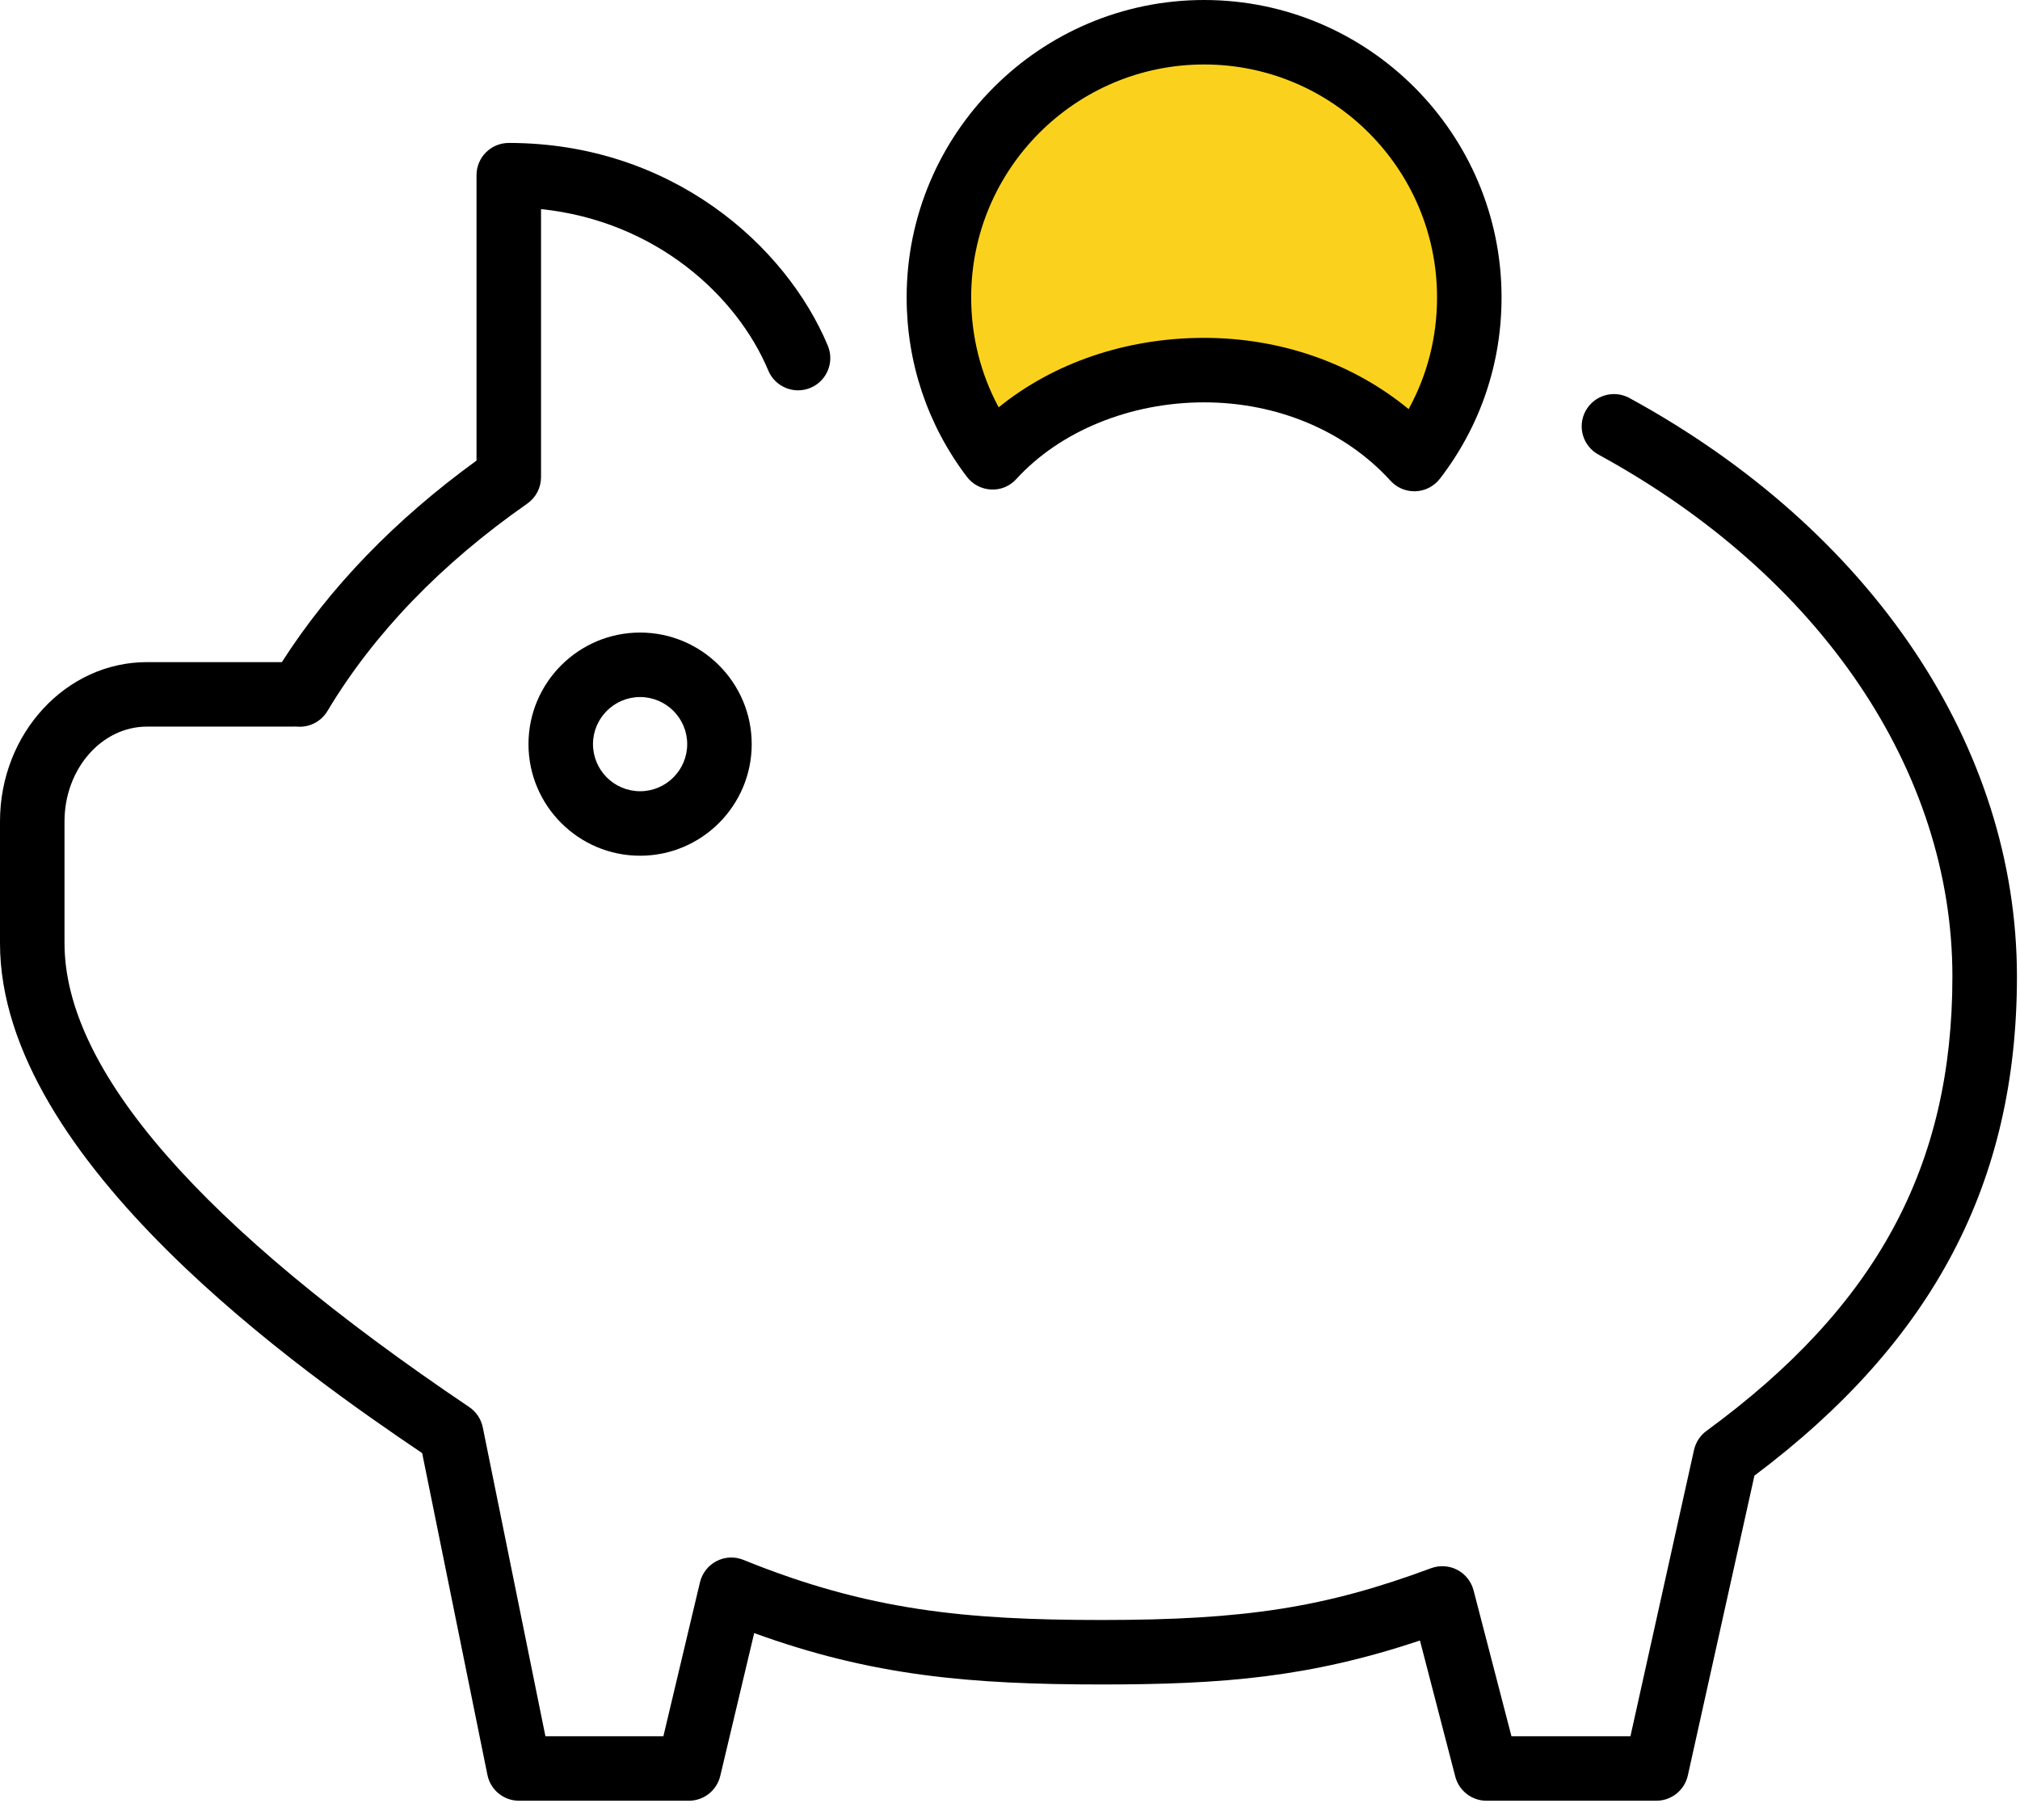
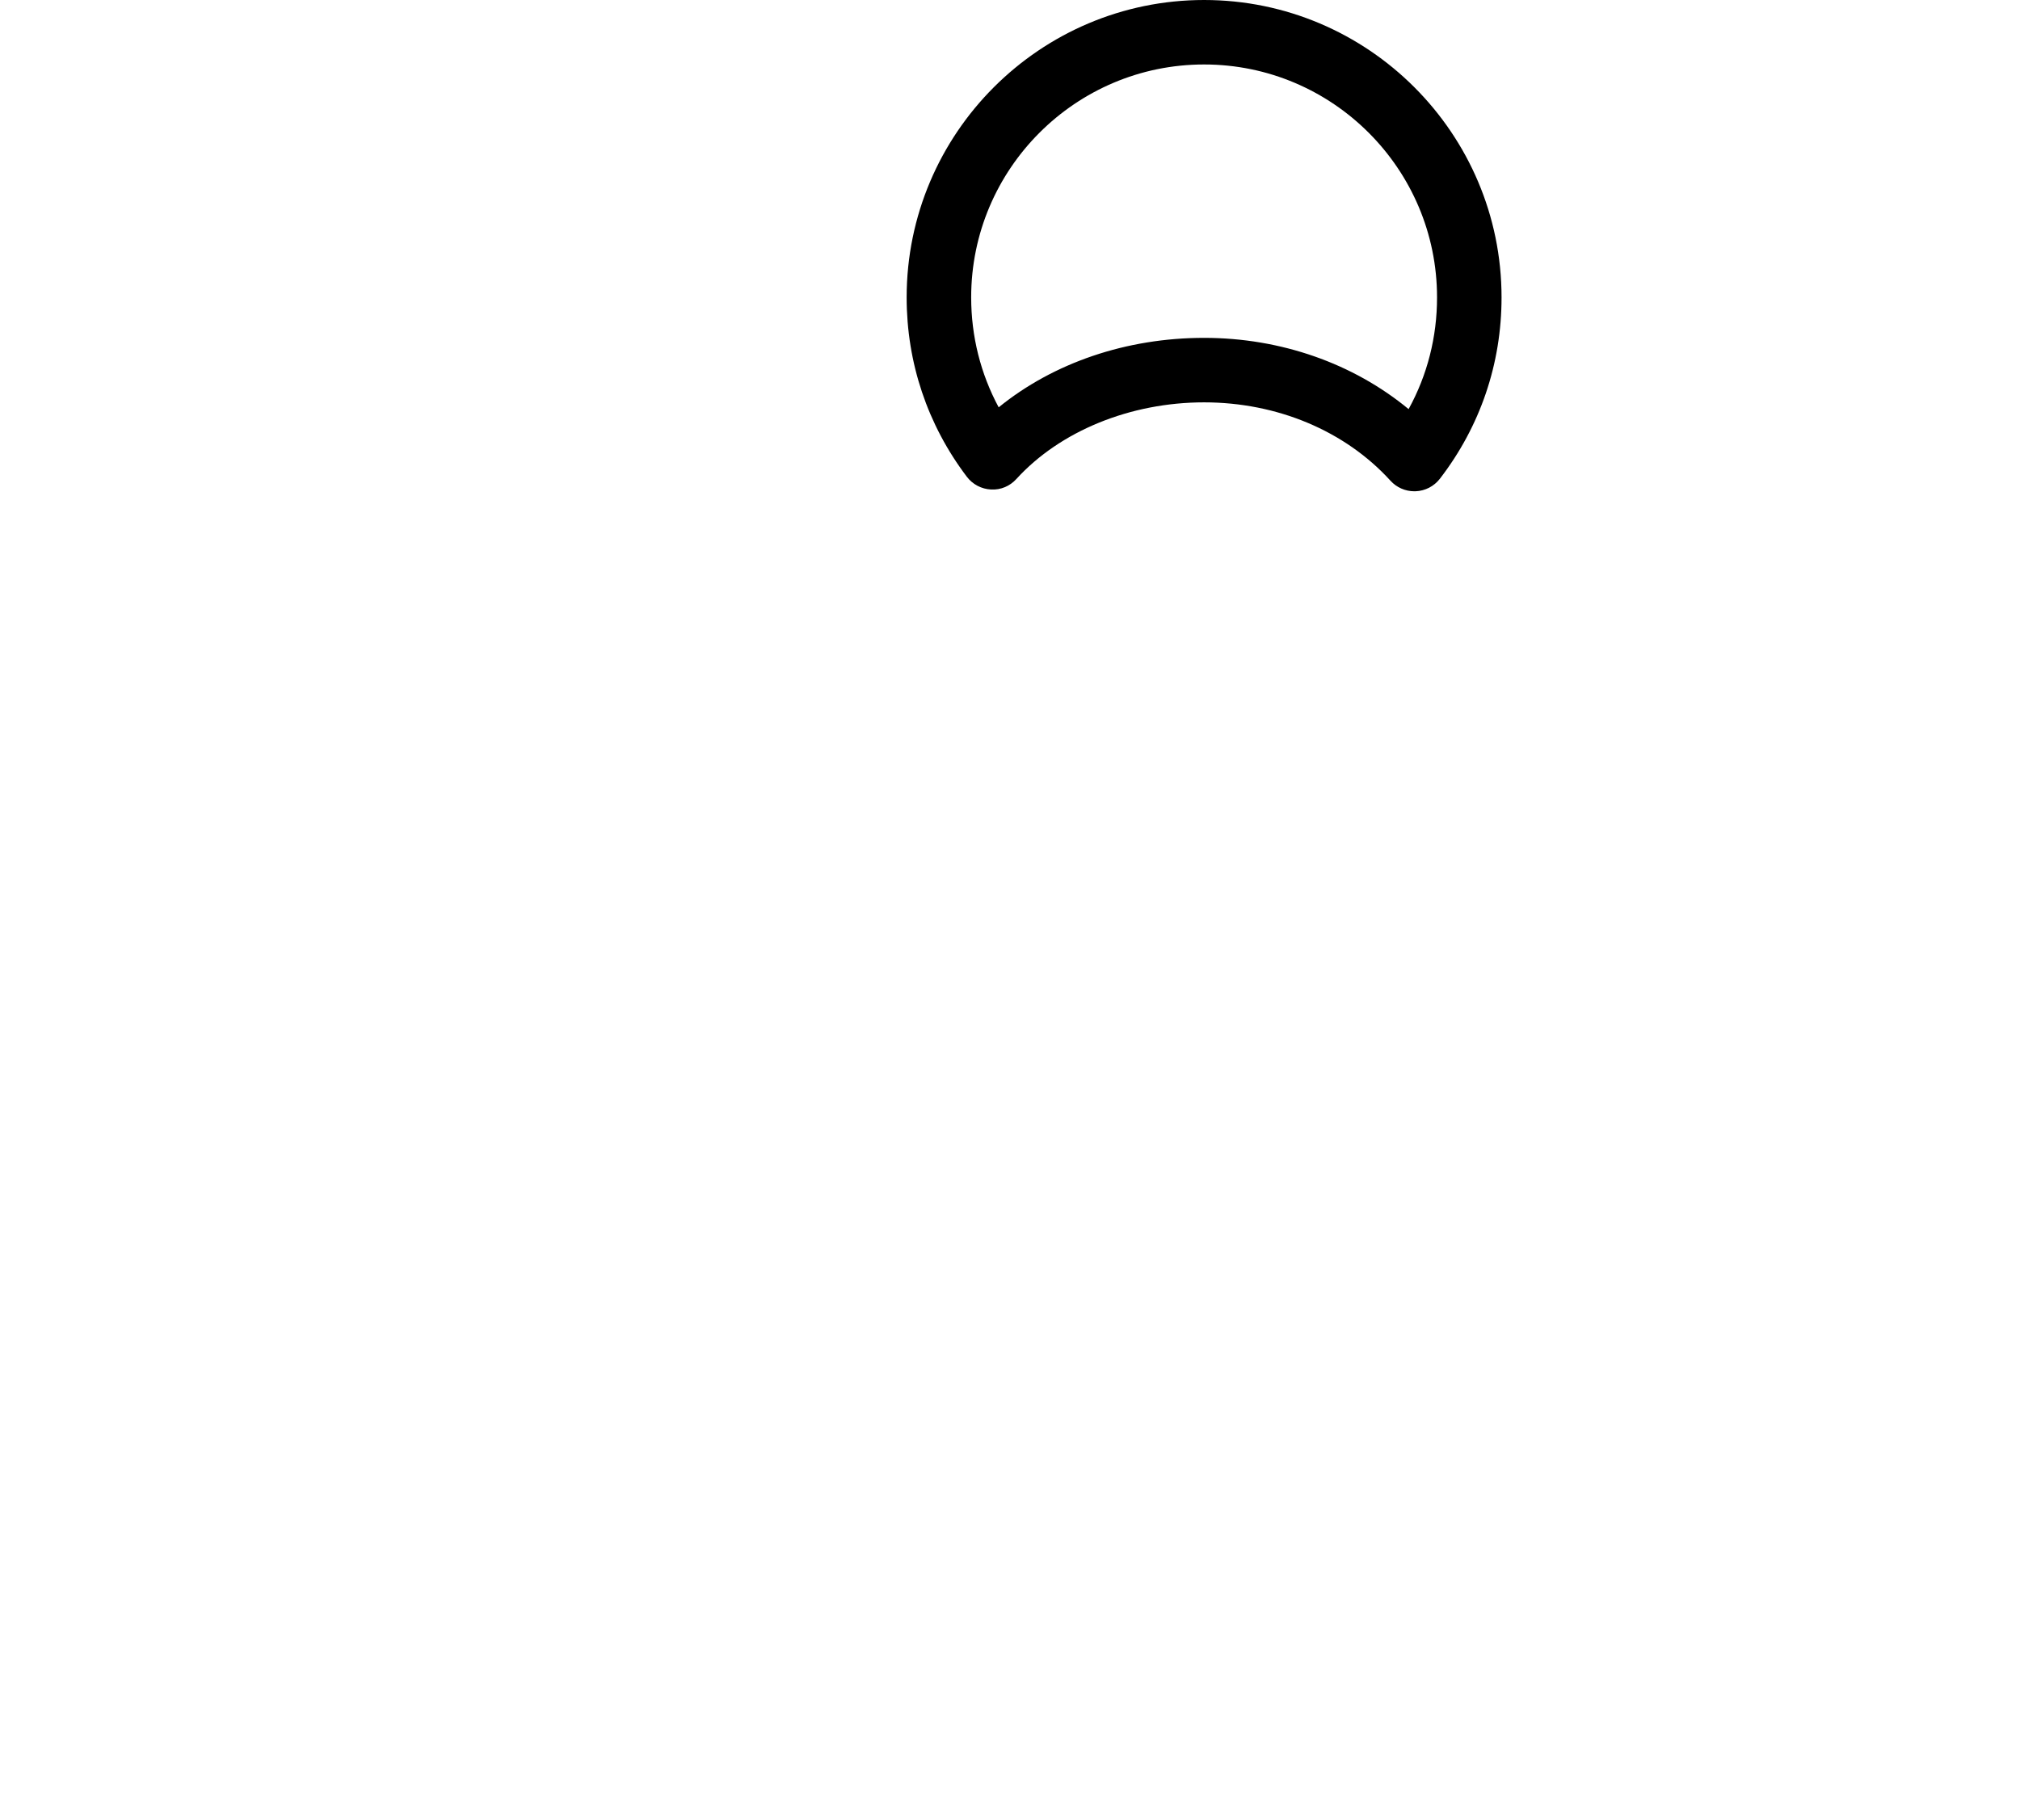
<svg xmlns="http://www.w3.org/2000/svg" width="91" height="82" viewBox="0 0 91 82" fill="none">
-   <path d="M23.808 33.531C23.808 36.303 26.063 38.559 28.836 38.559C31.609 38.559 33.864 36.303 33.864 33.531C33.864 30.759 31.608 28.503 28.836 28.503C26.064 28.503 23.808 30.759 23.808 33.531ZM30.958 33.531C30.958 34.701 30.006 35.653 28.836 35.653C27.666 35.653 26.714 34.701 26.714 33.531C26.714 32.361 27.666 31.409 28.836 31.409C30.006 31.409 30.958 32.361 30.958 33.531Z" fill="black" />
-   <path d="M64.5 17.5C64.5 22.747 60.929 15.5 54.578 15.5C48.226 15.5 43.5 24 43.078 13.5C43.078 8.253 48.226 2.5 54.578 2.5C60.929 2.5 68 8 64.5 17.5Z" fill="#FAD21E" />
-   <path d="M73.404 17.934C72.699 17.552 71.817 17.809 71.432 18.513C71.047 19.217 71.307 20.1 72.011 20.485C81.995 25.934 87.955 34.727 87.955 44.006C87.955 52.556 84.538 58.869 76.876 64.476C76.592 64.685 76.393 64.99 76.315 65.333L73.451 78.235H68.09L66.383 71.66C66.279 71.263 66.013 70.927 65.649 70.737C65.285 70.547 64.855 70.521 64.471 70.663C59.715 72.43 56.111 72.997 49.636 72.997C43.489 72.997 39.095 72.565 33.493 70.289C33.1 70.128 32.657 70.148 32.281 70.343C31.904 70.537 31.631 70.887 31.533 71.299L29.885 78.236H24.571L21.749 64.317C21.673 63.943 21.453 63.614 21.137 63.401C9.039 55.251 2.906 48.219 2.906 42.499V37.012C2.906 34.657 4.573 32.741 6.621 32.741H13.074L13.2 32.74C13.257 32.739 13.309 32.736 13.365 32.741C13.92 32.792 14.462 32.523 14.75 32.041C16.84 28.551 19.869 25.406 23.752 22.694C24.141 22.422 24.373 21.977 24.373 21.503V9.422C29.556 9.963 33.208 13.343 34.611 16.696C34.92 17.436 35.772 17.785 36.512 17.476C37.252 17.166 37.602 16.315 37.292 15.575C35.391 11.029 30.21 6.441 22.92 6.441C22.117 6.441 21.467 7.091 21.467 7.894V20.754C17.799 23.417 14.854 26.466 12.698 29.835H6.621C2.97 29.835 0 33.055 0 37.012V42.499C0 52.34 13.759 61.924 19.018 65.477L21.958 79.977C22.095 80.654 22.69 81.141 23.382 81.141H31.033C31.706 81.141 32.291 80.679 32.447 80.024L33.976 73.587C39.287 75.516 43.698 75.902 49.636 75.902C55.112 75.902 59.001 75.58 63.968 73.922L65.56 80.053C65.726 80.694 66.304 81.141 66.966 81.141H74.617C75.298 81.141 75.888 80.667 76.036 80.003L79.036 66.493C87.1 60.436 90.862 53.277 90.862 44.006C90.862 33.646 84.335 23.9 73.404 17.934Z" fill="black" />
  <path d="M44.647 22.057C45.087 22.081 45.497 21.904 45.787 21.584C47.759 19.421 50.921 18.13 54.244 18.13C57.54 18.13 60.6 19.417 62.64 21.661C62.915 21.965 63.307 22.137 63.715 22.137C63.735 22.137 63.754 22.137 63.774 22.136C64.204 22.119 64.604 21.912 64.867 21.571C66.685 19.211 67.645 16.385 67.644 13.4C67.644 6.011 61.632 0 54.244 0C46.856 0 40.844 6.011 40.844 13.4C40.844 16.345 41.782 19.141 43.556 21.483C43.816 21.826 44.216 22.037 44.647 22.057ZM54.244 2.905C60.03 2.905 64.738 7.613 64.738 13.4C64.739 15.188 64.3 16.902 63.457 18.435C60.966 16.377 57.701 15.224 54.245 15.224C50.74 15.224 47.461 16.348 44.99 18.354C44.176 16.84 43.751 15.154 43.751 13.399C43.75 7.613 48.457 2.905 54.244 2.905Z" fill="black" />
</svg>